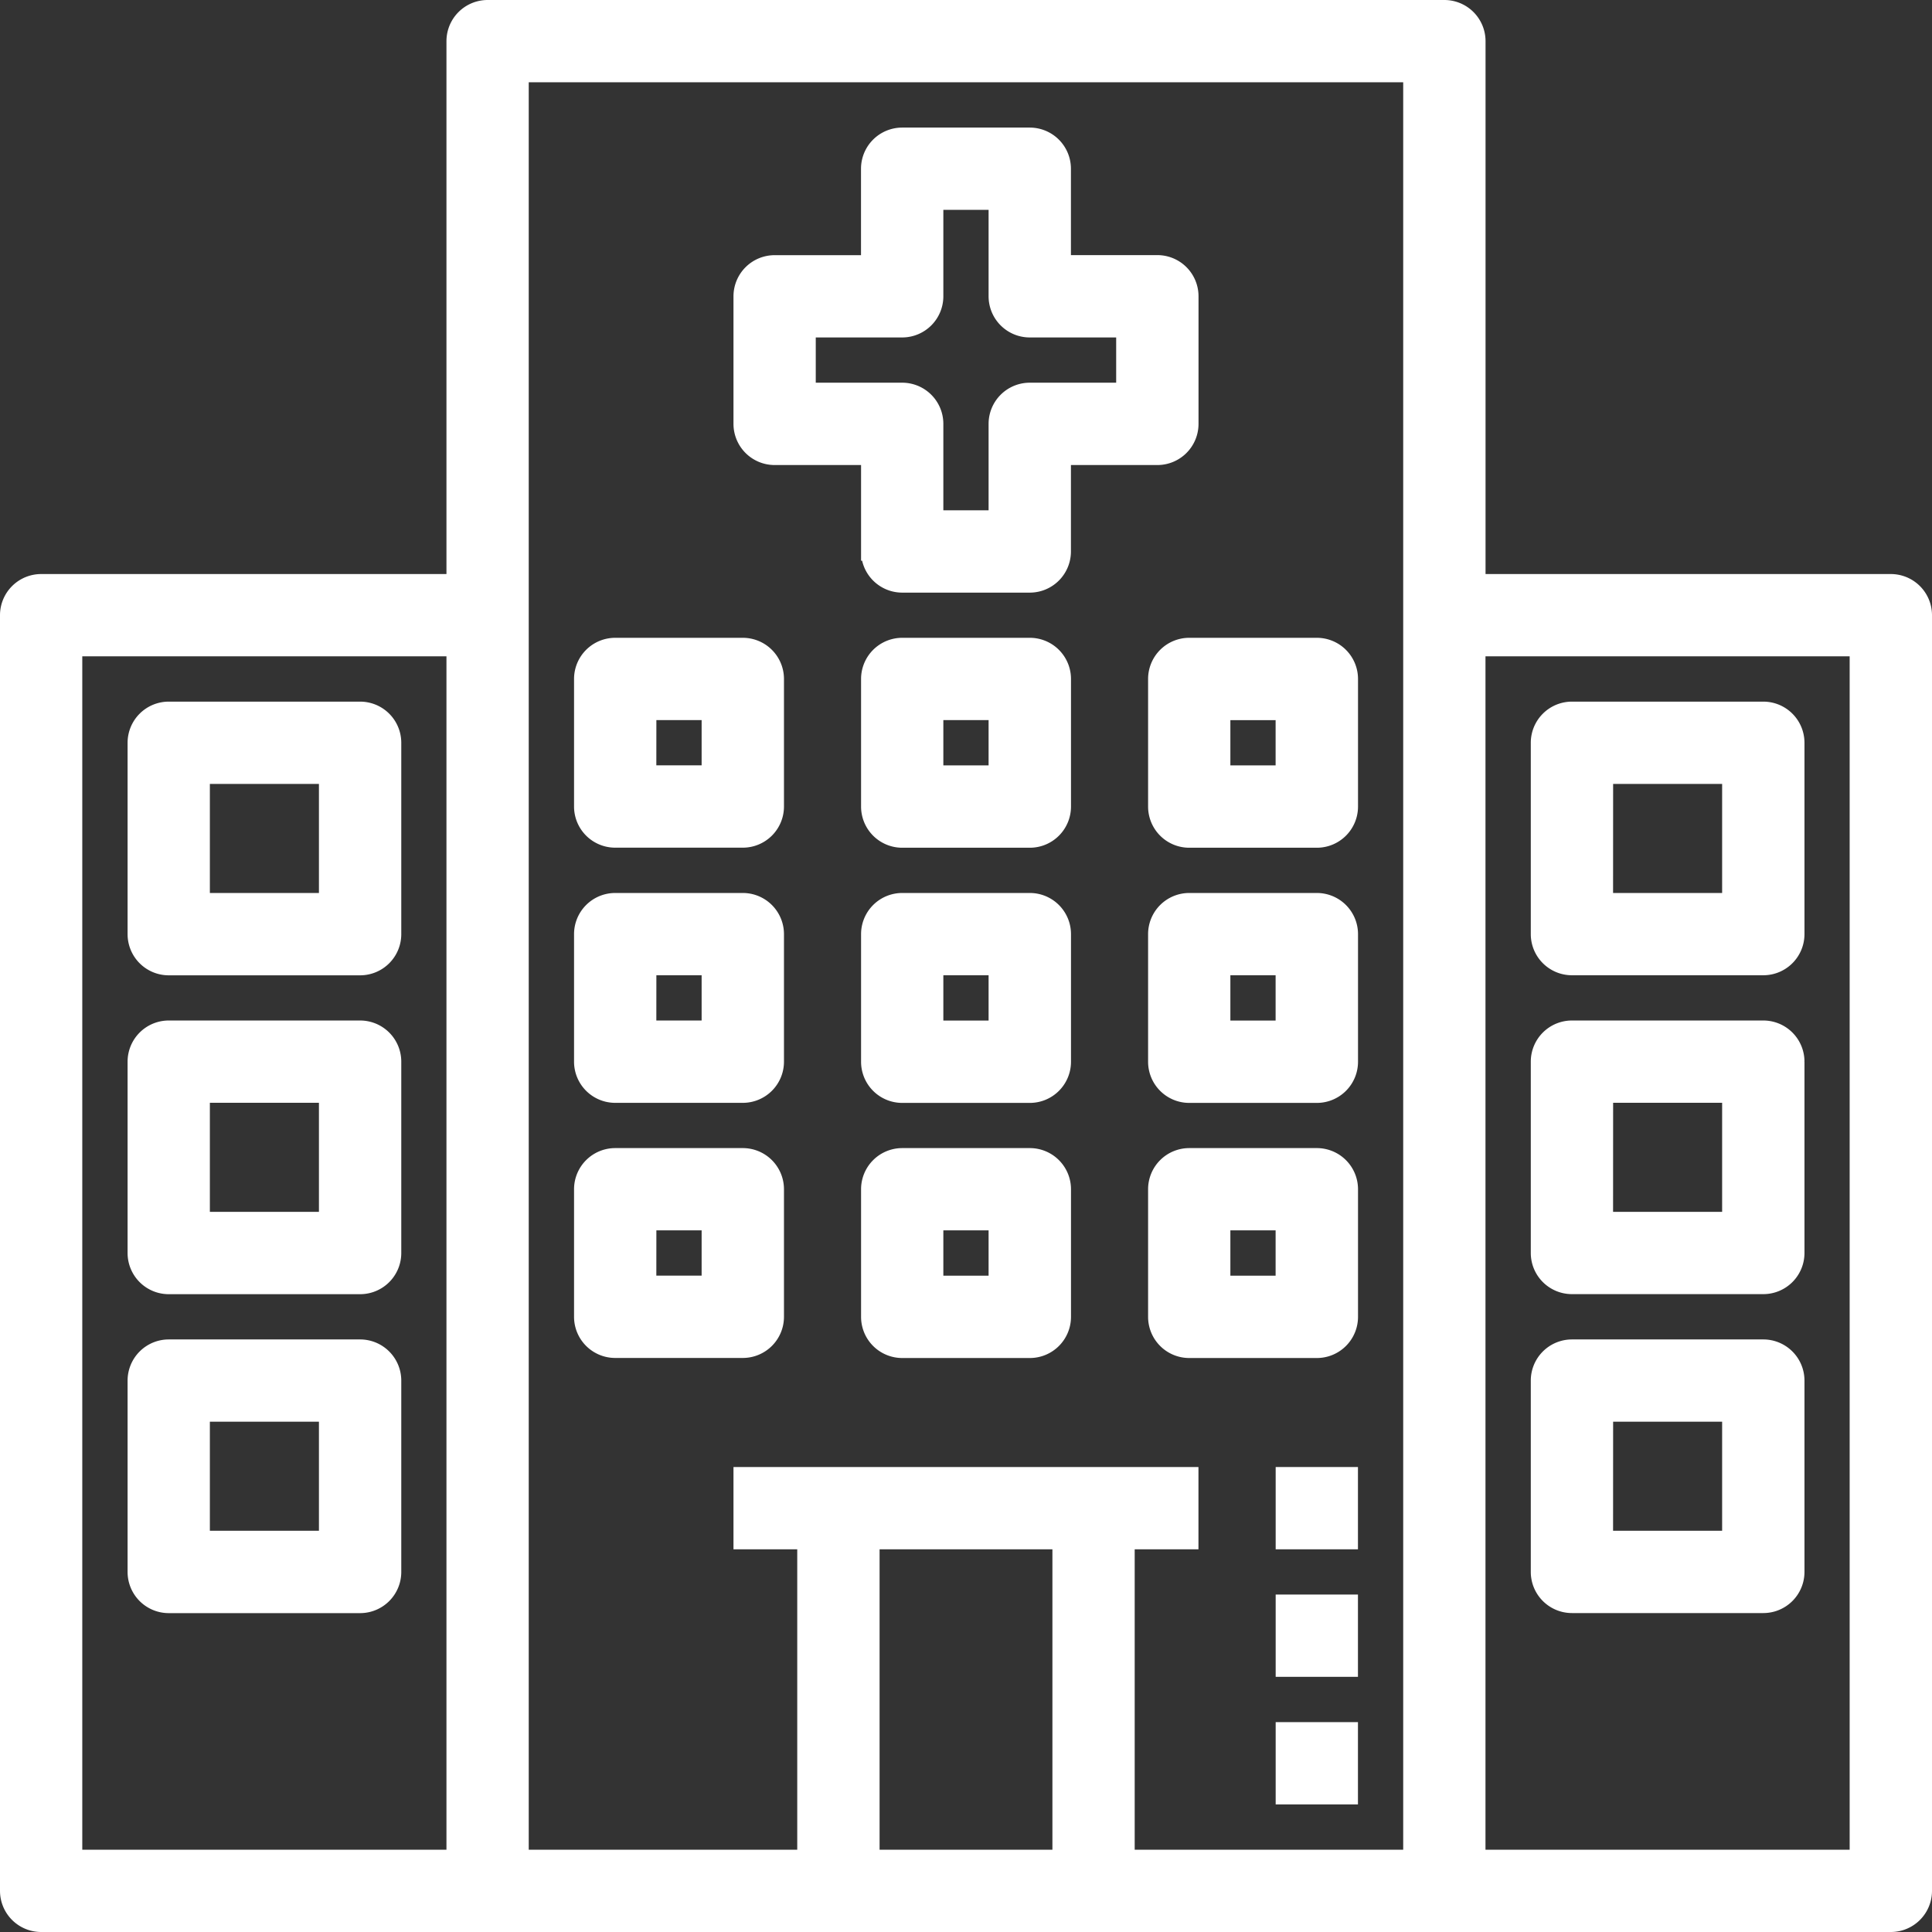
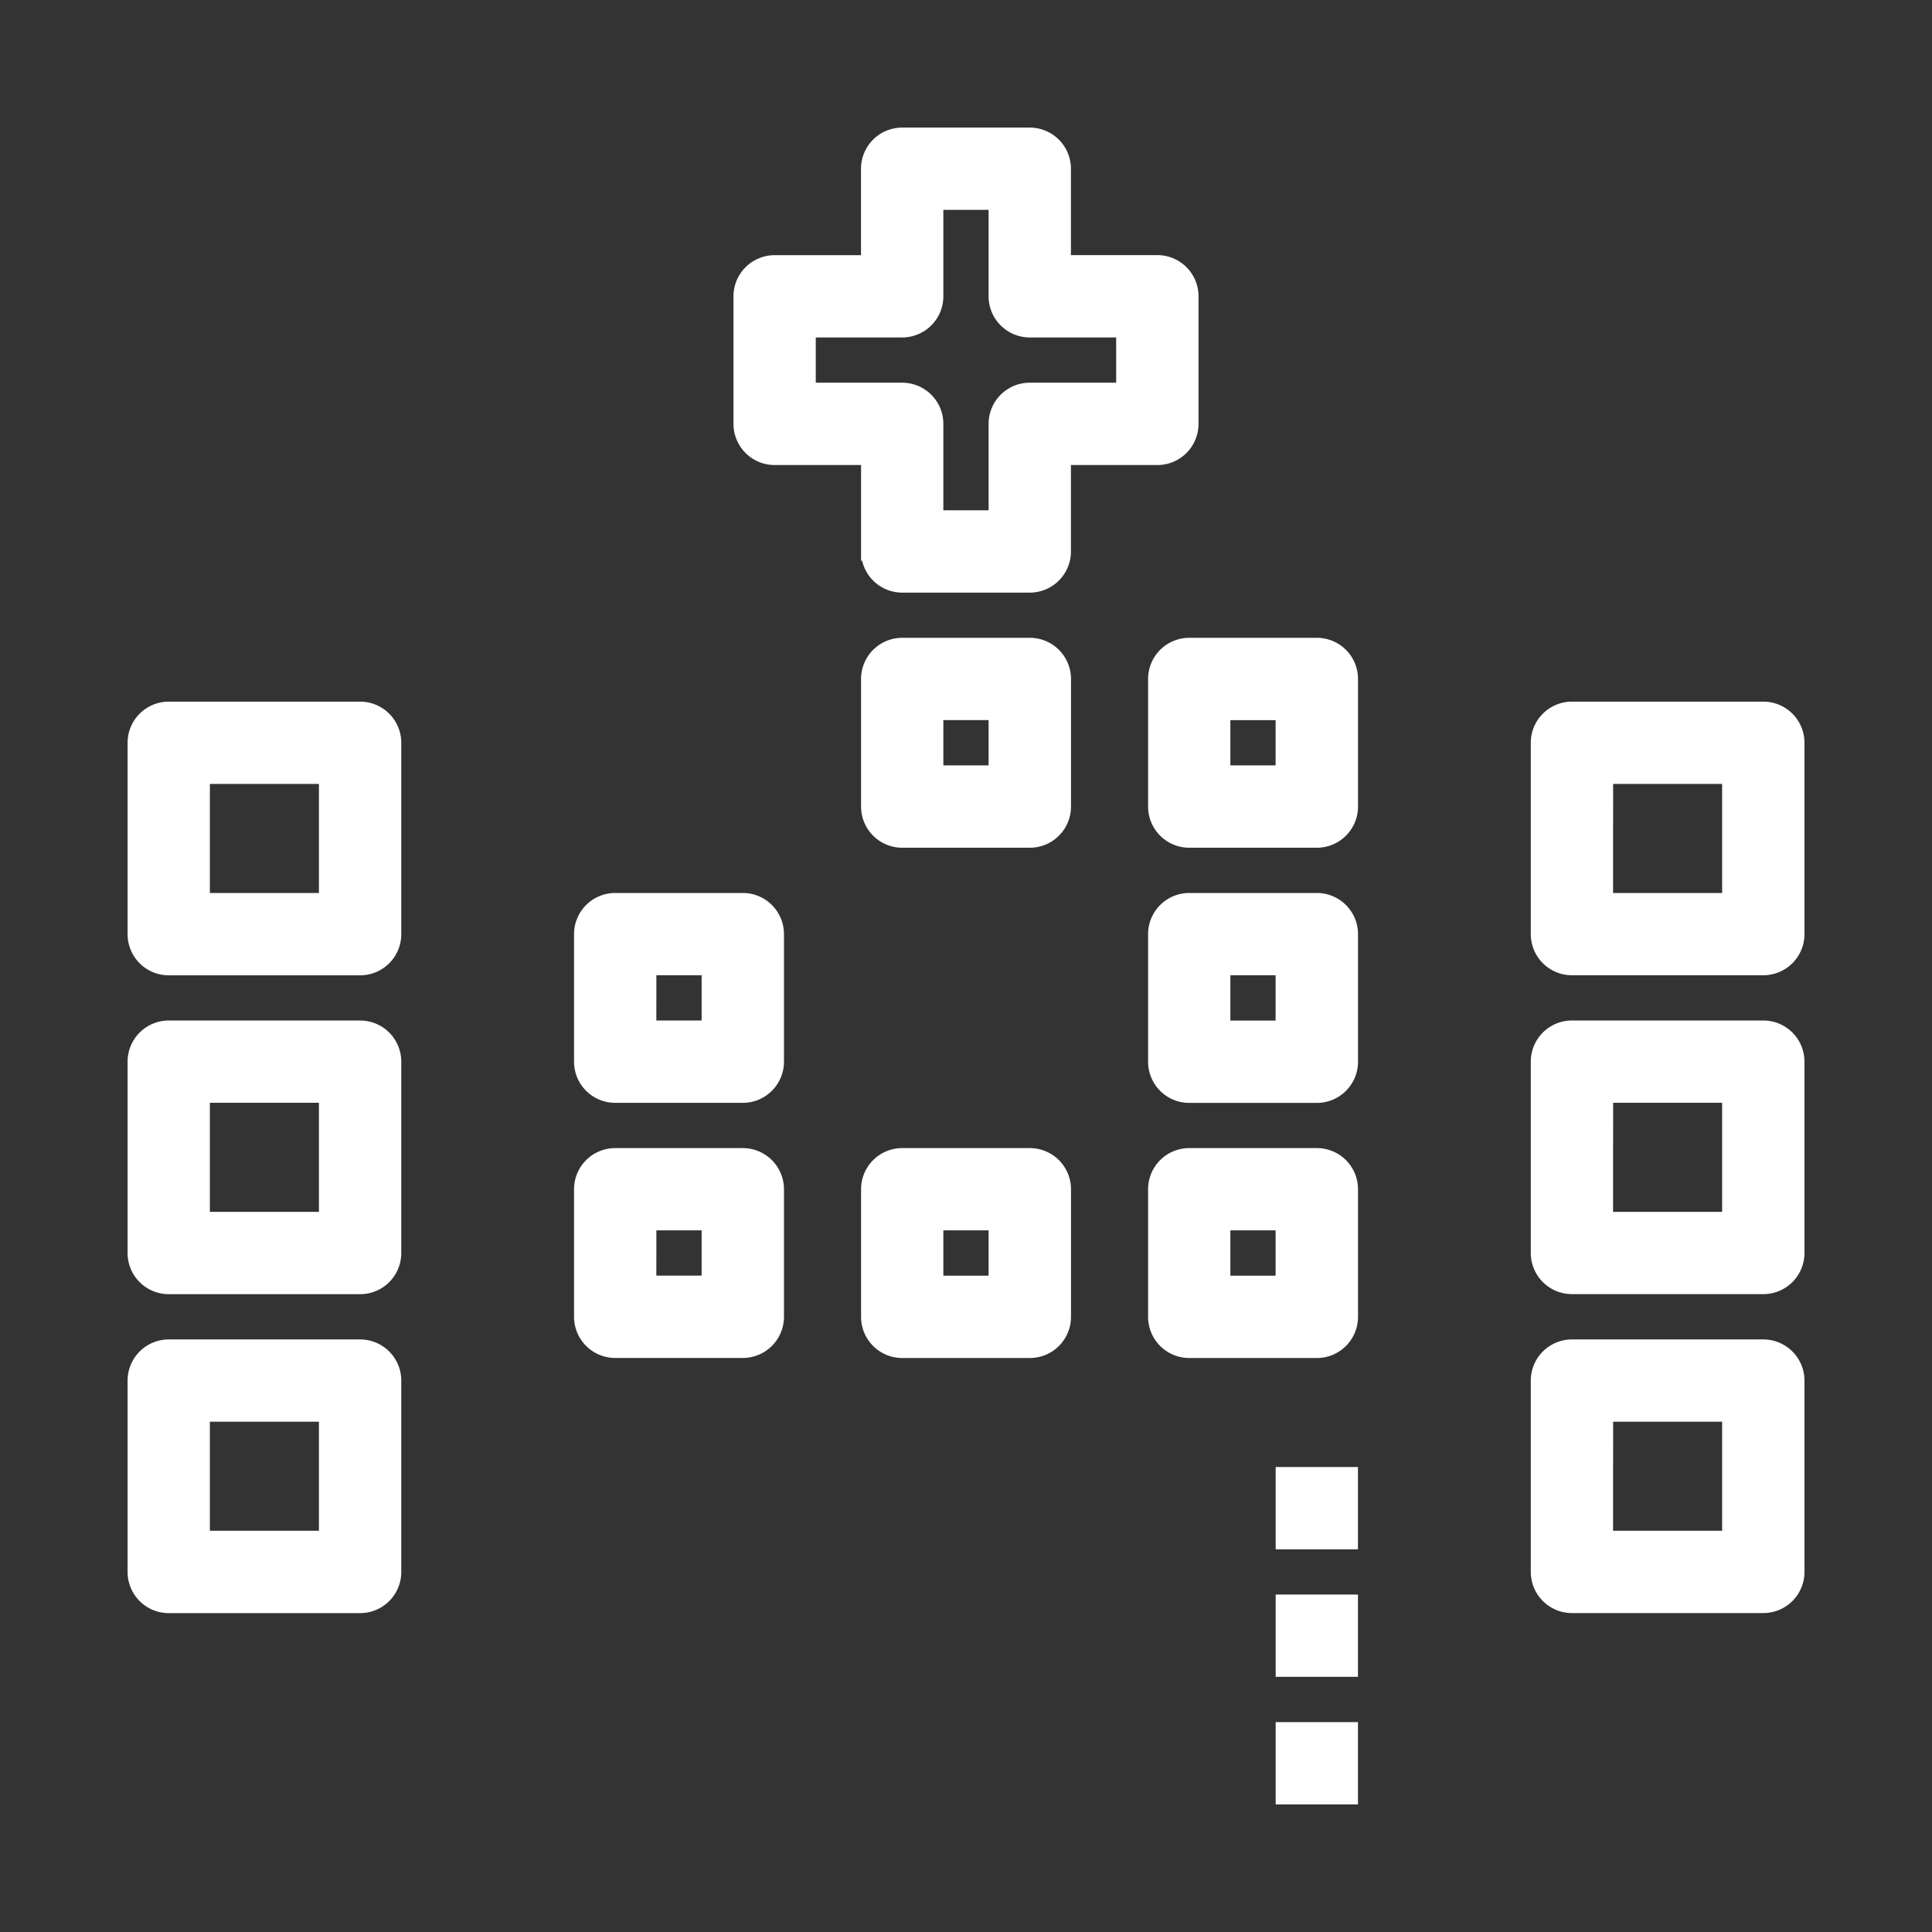
<svg xmlns="http://www.w3.org/2000/svg" width="31.3" height="31.3" viewBox="0 0 31.3 31.3">
  <rect x="0" y="0" width="31.3" height="31.3" fill="#333333" stroke="none" />
  <g id="hospital" transform="translate(-1.85 -1.85)">
-     <path id="Path_43048" data-name="Path 43048" d="M32.483,11.3H25.767V2.517A.517.517,0,0,0,25.25,2H9.75a.517.517,0,0,0-.517.517V11.3H2.517A.517.517,0,0,0,2,11.817V32.483A.517.517,0,0,0,2.517,33H32.483A.517.517,0,0,0,33,32.483V11.817A.517.517,0,0,0,32.483,11.3ZM3.033,12.333h6.2V31.967h-6.2ZM19.05,26.8v5.167h-3.1V26.8Zm5.683,5.167h-4.65V26.8h1.033V25.767H13.883V26.8h1.033v5.167h-4.65V3.033H24.733Zm7.233,0h-6.2V12.333h6.2Z" fill="#fff" stroke="#fff" stroke-width="0.3" />
    <path id="Path_43049" data-name="Path 43049" d="M50.517,28.133h3.1a.517.517,0,0,0,.517-.517v-3.1A.517.517,0,0,0,53.617,24h-3.1a.517.517,0,0,0-.517.517v3.1A.517.517,0,0,0,50.517,28.133Zm.517-3.1H53.1V27.1H51.033Z" transform="translate(-23.2 -10.633)" fill="#fff" stroke="#fff" stroke-width="0.3" />
    <path id="Path_43050" data-name="Path 43050" d="M50.517,38.133h3.1a.517.517,0,0,0,.517-.517v-3.1A.517.517,0,0,0,53.617,34h-3.1a.517.517,0,0,0-.517.517v3.1A.517.517,0,0,0,50.517,38.133Zm.517-3.1H53.1V37.1H51.033Z" transform="translate(-23.2 -15.467)" fill="#fff" stroke="#fff" stroke-width="0.3" />
    <path id="Path_43051" data-name="Path 43051" d="M50.517,48.133h3.1a.517.517,0,0,0,.517-.517v-3.1A.517.517,0,0,0,53.617,44h-3.1a.517.517,0,0,0-.517.517v3.1A.517.517,0,0,0,50.517,48.133Zm.517-3.1H53.1V47.1H51.033Z" transform="translate(-23.2 -20.3)" fill="#fff" stroke="#fff" stroke-width="0.3" />
    <path id="Path_43052" data-name="Path 43052" d="M9.617,24h-3.1A.517.517,0,0,0,6,24.517v3.1a.517.517,0,0,0,.517.517h3.1a.517.517,0,0,0,.517-.517v-3.1A.517.517,0,0,0,9.617,24ZM9.1,27.1H7.033V25.033H9.1Z" transform="translate(-1.933 -10.633)" fill="#fff" stroke="#fff" stroke-width="0.3" />
-     <path id="Path_43053" data-name="Path 43053" d="M20.517,25.1h2.067a.517.517,0,0,0,.517-.517V22.517A.517.517,0,0,0,22.583,22H20.517a.517.517,0,0,0-.517.517v2.067A.517.517,0,0,0,20.517,25.1Zm.517-2.067h1.033v1.033H21.033Z" transform="translate(-8.7 -9.667)" fill="#fff" stroke="#fff" stroke-width="0.3" />
    <path id="Path_43054" data-name="Path 43054" d="M31.583,22H29.517a.517.517,0,0,0-.517.517v2.067a.517.517,0,0,0,.517.517h2.067a.517.517,0,0,0,.517-.517V22.517A.517.517,0,0,0,31.583,22Zm-.517,2.067H30.033V23.033h1.033Z" transform="translate(-13.05 -9.667)" fill="#fff" stroke="#fff" stroke-width="0.3" />
    <path id="Path_43055" data-name="Path 43055" d="M38,22.517v2.067a.517.517,0,0,0,.517.517h2.067a.517.517,0,0,0,.517-.517V22.517A.517.517,0,0,0,40.583,22H38.517A.517.517,0,0,0,38,22.517Zm1.033.517h1.033v1.033H39.033Z" transform="translate(-17.4 -9.667)" fill="#fff" stroke="#fff" stroke-width="0.3" />
    <path id="Path_43056" data-name="Path 43056" d="M20.517,33.1h2.067a.517.517,0,0,0,.517-.517V30.517A.517.517,0,0,0,22.583,30H20.517a.517.517,0,0,0-.517.517v2.067A.517.517,0,0,0,20.517,33.1Zm.517-2.067h1.033v1.033H21.033Z" transform="translate(-8.7 -13.533)" fill="#fff" stroke="#fff" stroke-width="0.3" />
-     <path id="Path_43057" data-name="Path 43057" d="M31.583,30H29.517a.517.517,0,0,0-.517.517v2.067a.517.517,0,0,0,.517.517h2.067a.517.517,0,0,0,.517-.517V30.517A.517.517,0,0,0,31.583,30Zm-.517,2.067H30.033V31.033h1.033Z" transform="translate(-13.05 -13.533)" fill="#fff" stroke="#fff" stroke-width="0.3" />
    <path id="Path_43058" data-name="Path 43058" d="M40.583,30H38.517a.517.517,0,0,0-.517.517v2.067a.517.517,0,0,0,.517.517h2.067a.517.517,0,0,0,.517-.517V30.517A.517.517,0,0,0,40.583,30Zm-.517,2.067H39.033V31.033h1.033Z" transform="translate(-17.4 -13.533)" fill="#fff" stroke="#fff" stroke-width="0.3" />
    <path id="Path_43059" data-name="Path 43059" d="M20.517,41.1h2.067a.517.517,0,0,0,.517-.517V38.517A.517.517,0,0,0,22.583,38H20.517a.517.517,0,0,0-.517.517v2.067A.517.517,0,0,0,20.517,41.1Zm.517-2.067h1.033v1.033H21.033Z" transform="translate(-8.7 -17.4)" fill="#fff" stroke="#fff" stroke-width="0.3" />
    <path id="Path_43060" data-name="Path 43060" d="M31.583,38H29.517a.517.517,0,0,0-.517.517v2.067a.517.517,0,0,0,.517.517h2.067a.517.517,0,0,0,.517-.517V38.517A.517.517,0,0,0,31.583,38Zm-.517,2.067H30.033V39.033h1.033Z" transform="translate(-13.05 -17.4)" fill="#fff" stroke="#fff" stroke-width="0.3" />
    <path id="Path_43061" data-name="Path 43061" d="M40.583,38H38.517a.517.517,0,0,0-.517.517v2.067a.517.517,0,0,0,.517.517h2.067a.517.517,0,0,0,.517-.517V38.517A.517.517,0,0,0,40.583,38Zm-.517,2.067H39.033V39.033h1.033Z" transform="translate(-17.4 -17.4)" fill="#fff" stroke="#fff" stroke-width="0.3" />
    <path id="Path_43062" data-name="Path 43062" d="M9.617,34h-3.1A.517.517,0,0,0,6,34.517v3.1a.517.517,0,0,0,.517.517h3.1a.517.517,0,0,0,.517-.517v-3.1A.517.517,0,0,0,9.617,34ZM9.1,37.1H7.033V35.033H9.1Z" transform="translate(-1.933 -15.467)" fill="#fff" stroke="#fff" stroke-width="0.3" />
    <path id="Path_43063" data-name="Path 43063" d="M9.617,44h-3.1A.517.517,0,0,0,6,44.517v3.1a.517.517,0,0,0,.517.517h3.1a.517.517,0,0,0,.517-.517v-3.1A.517.517,0,0,0,9.617,44ZM9.1,47.1H7.033V45.033H9.1Z" transform="translate(-1.933 -20.3)" fill="#fff" stroke="#fff" stroke-width="0.3" />
    <path id="Path_43064" data-name="Path 43064" d="M25.517,11.167h1.55v1.55a.517.517,0,0,0,.517.517H29.65a.517.517,0,0,0,.517-.517v-1.55h1.55a.517.517,0,0,0,.517-.517V8.583a.517.517,0,0,0-.517-.517h-1.55V6.517A.517.517,0,0,0,29.65,6H27.583a.517.517,0,0,0-.517.517v1.55h-1.55A.517.517,0,0,0,25,8.583V10.65A.517.517,0,0,0,25.517,11.167ZM26.033,9.1h1.55a.517.517,0,0,0,.517-.517V7.033h1.033v1.55a.517.517,0,0,0,.517.517H31.2v1.033H29.65a.517.517,0,0,0-.517.517V12.2H28.1V10.65a.517.517,0,0,0-.517-.517h-1.55Z" transform="translate(-11.117 -1.933)" fill="#fff" stroke="#fff" stroke-width="0.3" />
    <path id="Path_43065" data-name="Path 43065" d="M42,56h1.033v1.033H42Z" transform="translate(-19.333 -26.1)" fill="#fff" stroke="#fff" stroke-width="0.3" />
    <path id="Path_43066" data-name="Path 43066" d="M42,52h1.033v1.033H42Z" transform="translate(-19.333 -24.167)" fill="#fff" stroke="#fff" stroke-width="0.3" />
    <path id="Path_43067" data-name="Path 43067" d="M42,48h1.033v1.033H42Z" transform="translate(-19.333 -22.233)" fill="#fff" stroke="#fff" stroke-width="0.3" />
  </g>
</svg>